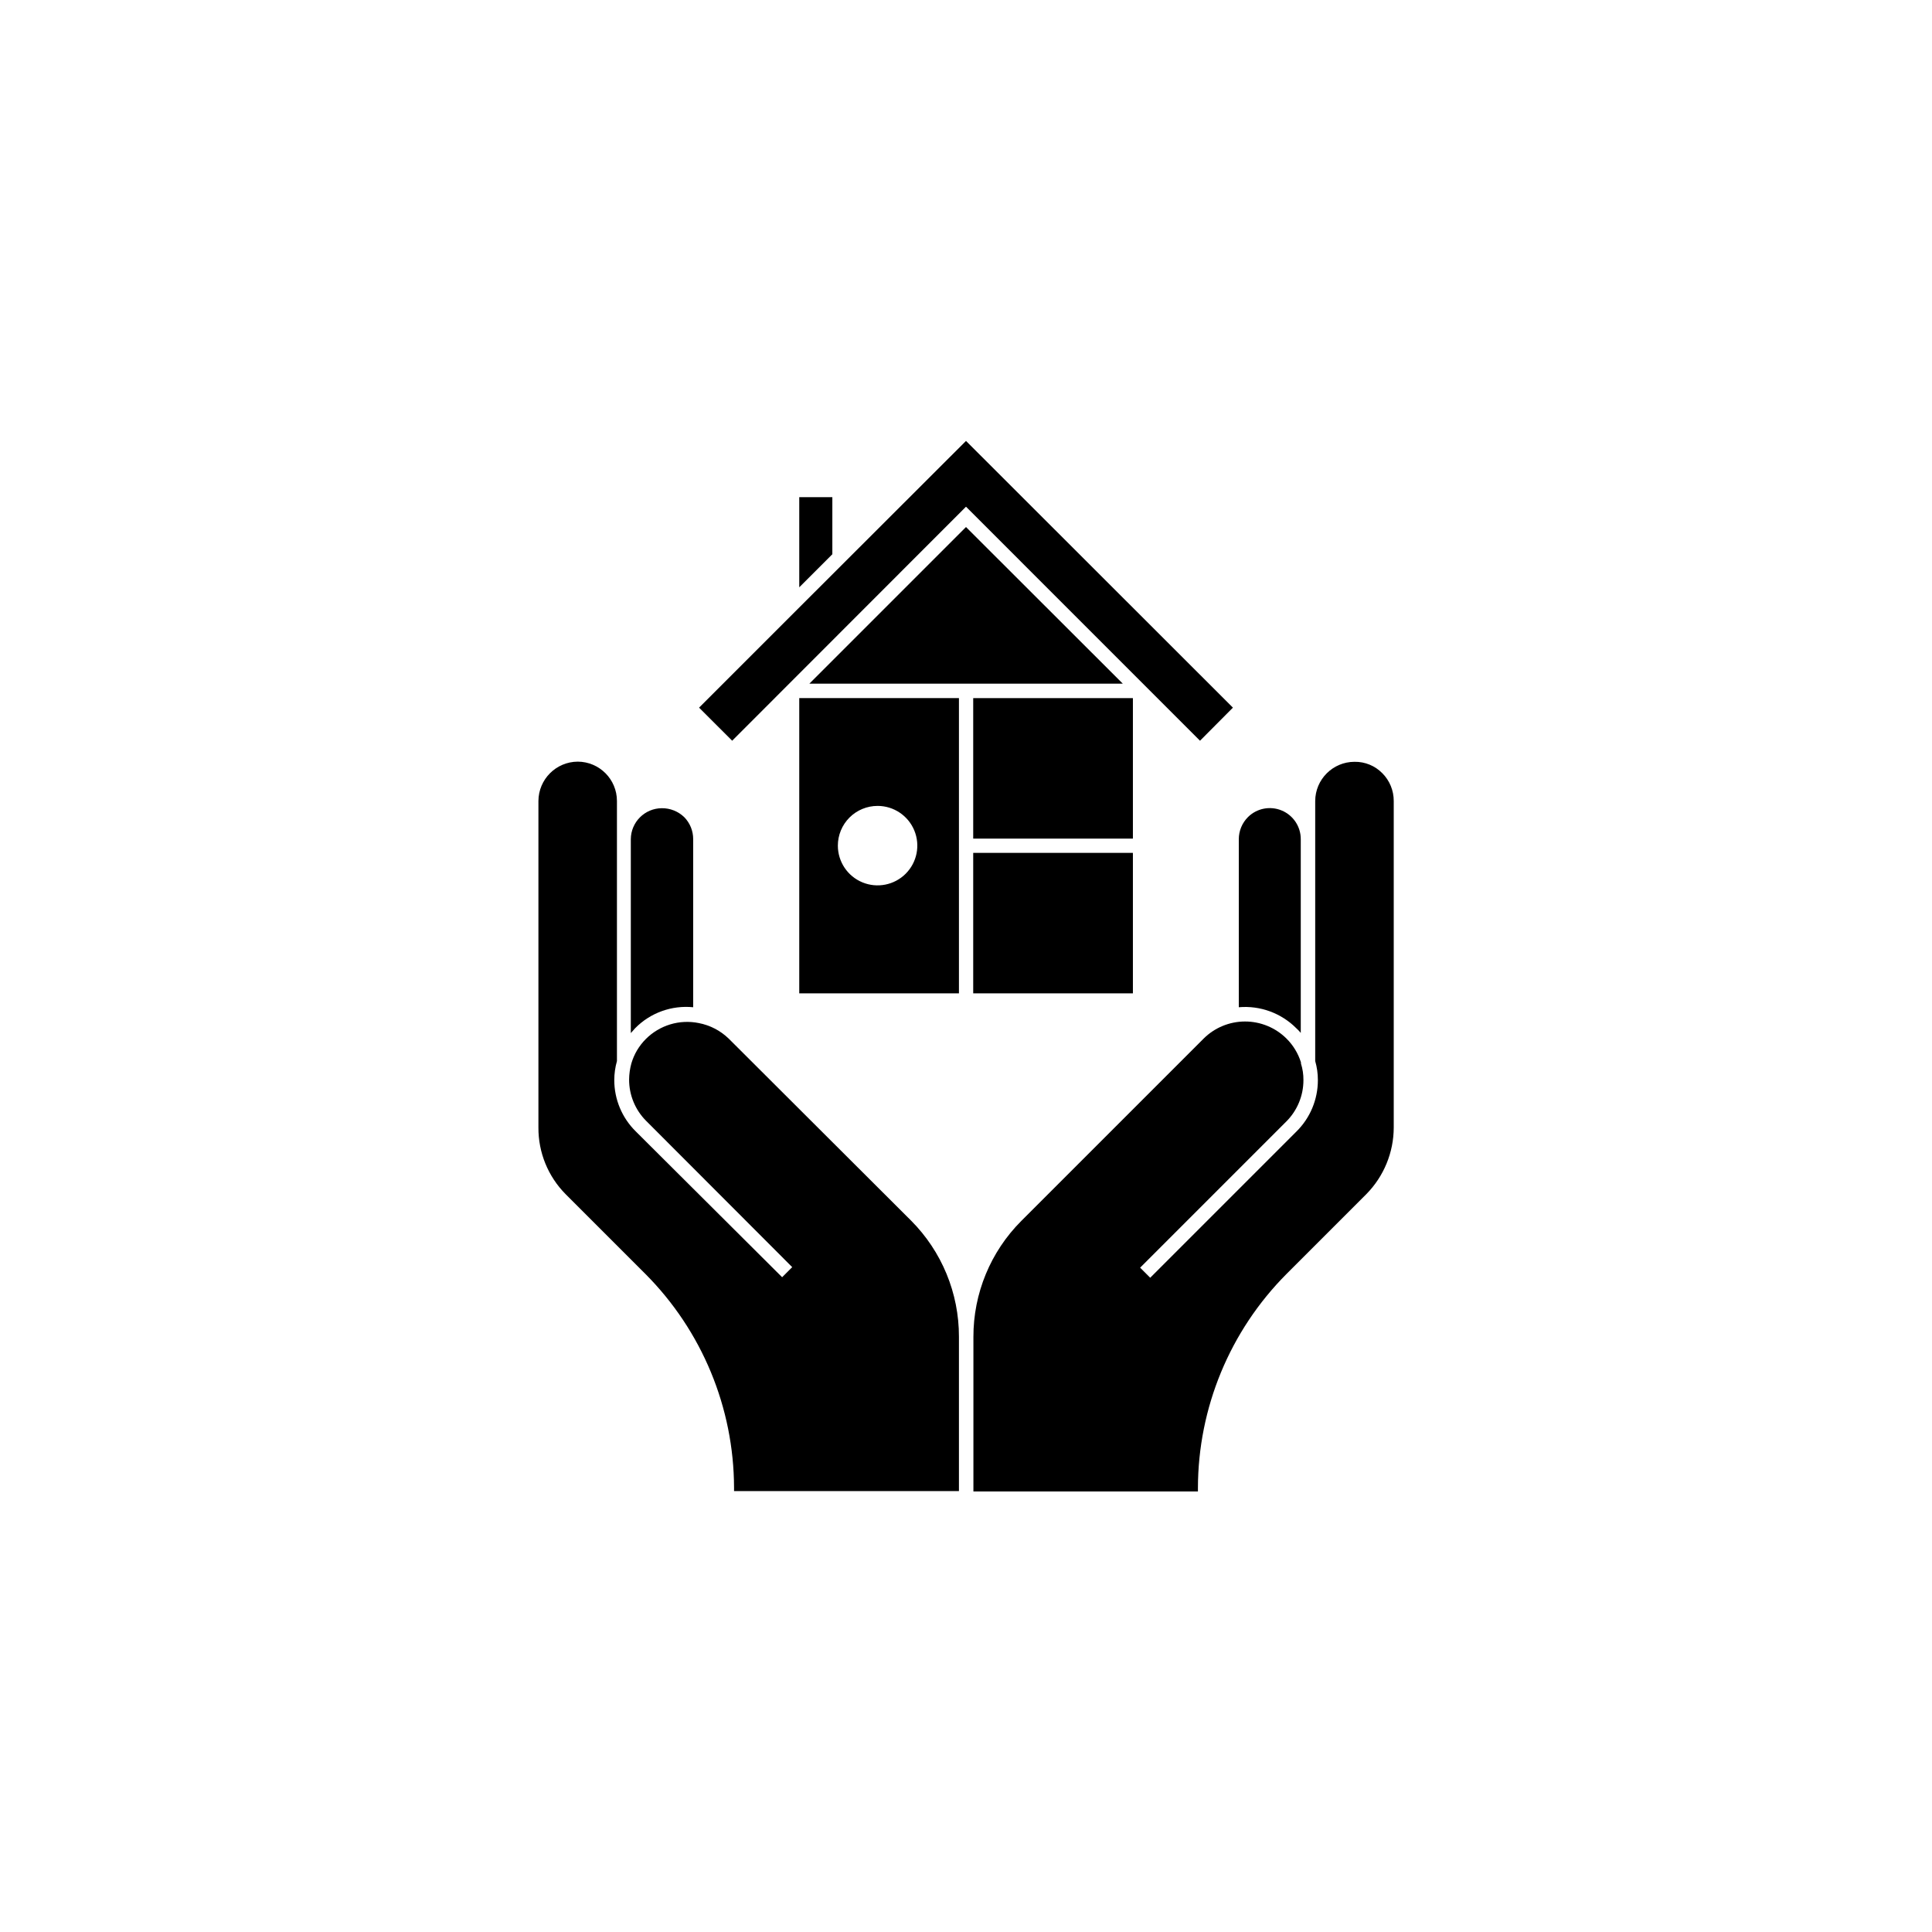
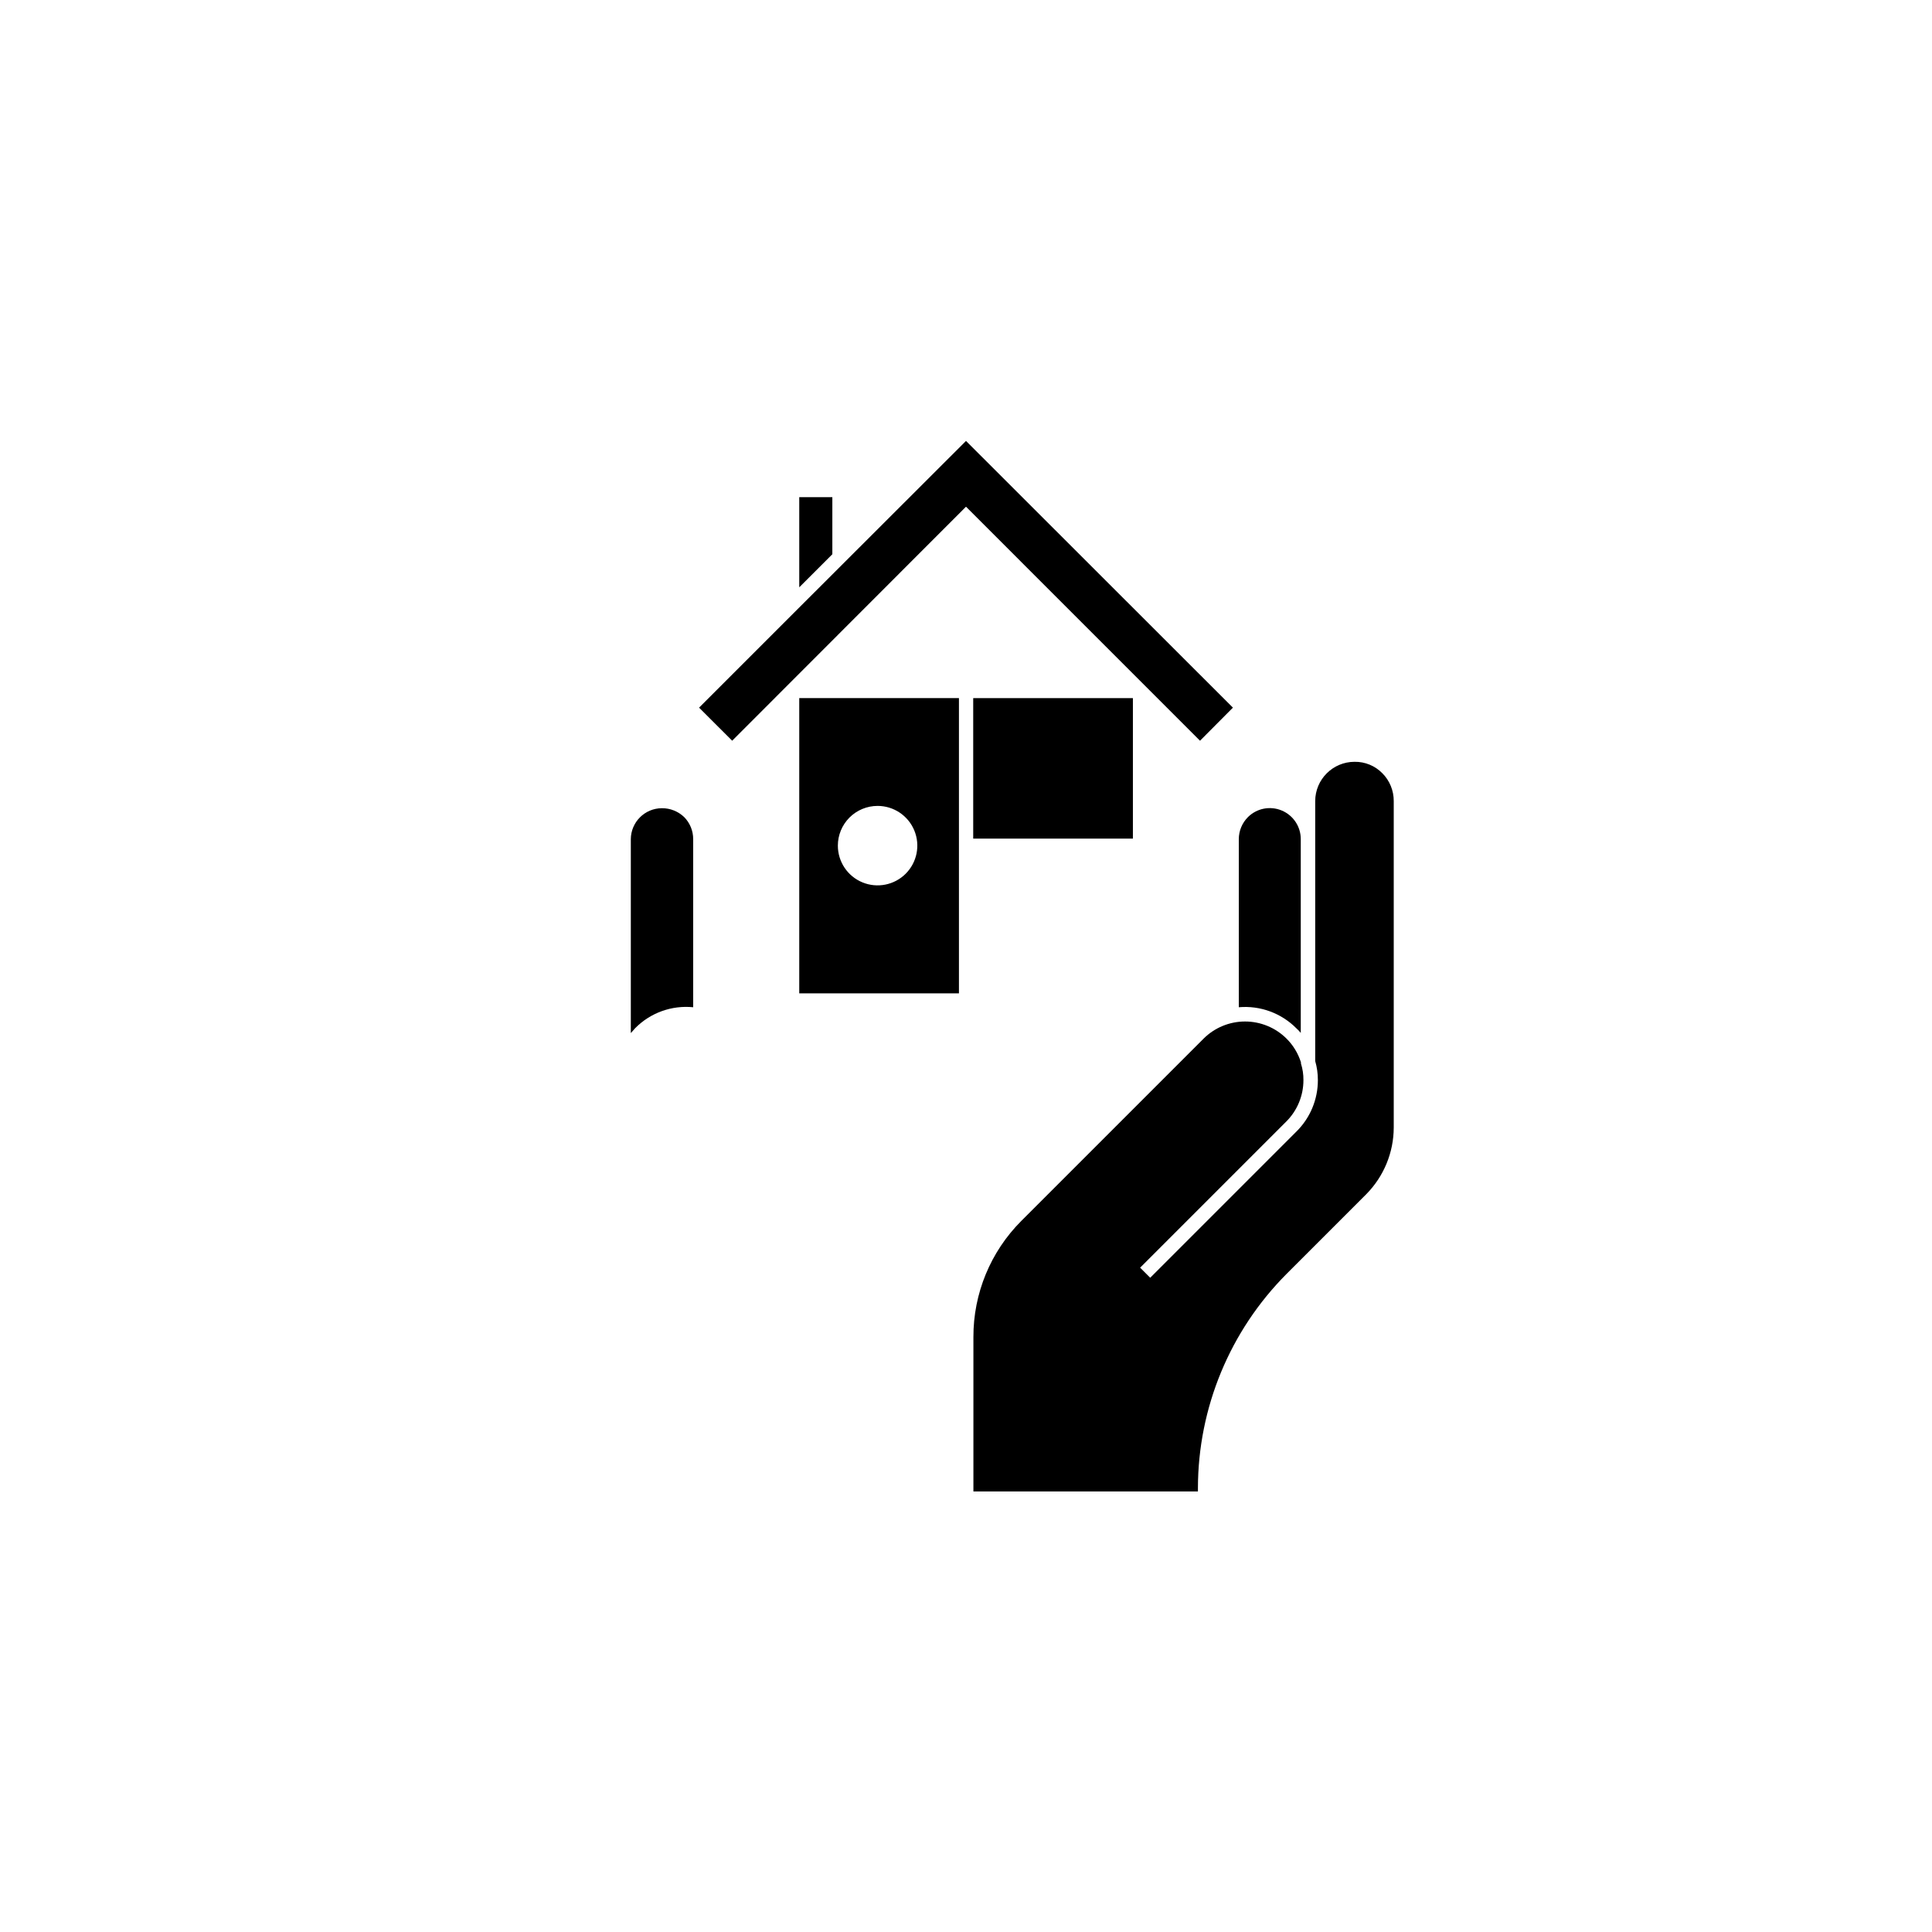
<svg xmlns="http://www.w3.org/2000/svg" fill="#000000" width="800px" height="800px" version="1.1" viewBox="144 144 512 512">
  <g>
    <path d="m510.33 348.91c-1.934-1.977-4.594-3.066-7.356-3.023-5.758 0-10.43 4.668-10.43 10.426v68.871c0.473 1.641 0.707 3.336 0.707 5.039 0.012 5.133-2.039 10.051-5.691 13.652l-38.742 38.742-2.672-2.672 38.742-38.742v0.004c2.914-2.91 4.547-6.863 4.535-10.984 0.016-1.484-0.207-2.965-0.656-4.383v-0.301c-0.746-2.379-2.059-4.543-3.828-6.301-2.918-2.902-6.867-4.531-10.984-4.531-4.117 0-8.066 1.629-10.98 4.531l-48.316 48.316c-8.16 8.164-12.727 19.242-12.695 30.785v40.91l59.5-0.004v-0.906c0.035-21.266 8.473-41.656 23.477-56.727l21.16-21.16c4.633-4.703 7.238-11.035 7.254-17.633v-86.555c0.008-2.758-1.078-5.402-3.023-7.356z" />
    <path d="m487.56 416.52c0.414 0.375 0.801 0.777 1.156 1.211v-51.34c0.012-3.324-1.984-6.324-5.051-7.602-3.066-1.281-6.602-0.586-8.953 1.758-1.547 1.555-2.414 3.652-2.418 5.844v44.535c5.664-0.496 11.258 1.555 15.266 5.594z" />
    <path d="m400 278.28 62.016 62.02 8.719-8.766-70.734-70.684-44.789 44.738-25.949 25.945 8.77 8.766z" />
-     <path d="m401.91 370.02h42.32v37.23h-42.32z" />
    <path d="m401.91 329.01h42.32v37.23h-42.32z" />
-     <path d="m400 283.67-41.516 41.516h83.078z" />
-     <path d="m337.07 419.2c-2.188-2.098-4.938-3.516-7.91-4.082-5.086-1.027-10.344 0.562-14.008 4.231-1.797 1.793-3.113 4.012-3.828 6.449-0.387 1.395-0.59 2.836-0.605 4.281-0.012 4.121 1.621 8.074 4.535 10.984l38.691 38.742-2.672 2.672-38.789-38.645c-3.644-3.586-5.695-8.488-5.695-13.602 0.004-1.703 0.242-3.398 0.707-5.039v-68.918c0-5.742-4.641-10.402-10.379-10.43-5.75 0.027-10.402 4.68-10.43 10.43v86.555c-0.035 6.602 2.555 12.945 7.203 17.633l21.16 21.16c14.98 15.047 23.418 35.395 23.48 56.625v0.906l59.598 0.004v-40.91c0.023-11.539-4.547-22.613-12.695-30.785z" />
    <path d="m355.81 407.25h42.32v-78.242h-42.32zm20.758-49.676c4.262 0 8.098 2.566 9.73 6.5 1.629 3.934 0.727 8.465-2.285 11.477-3.012 3.008-7.539 3.91-11.473 2.281-3.938-1.629-6.5-5.469-6.5-9.73 0-2.789 1.109-5.469 3.082-7.445 1.977-1.973 4.652-3.082 7.445-3.082z" />
    <path d="m364.58 275.76h-8.77v23.883l8.77-8.766z" />
    <path d="m327.7 410.93v-44.535c0.012-2.184-0.84-4.285-2.371-5.844-1.594-1.539-3.727-2.387-5.941-2.367-4.527 0.027-8.188 3.688-8.215 8.211v51.387l1.16-1.309c4.019-4.074 9.668-6.109 15.367-5.543z" />
  </g>
</svg>